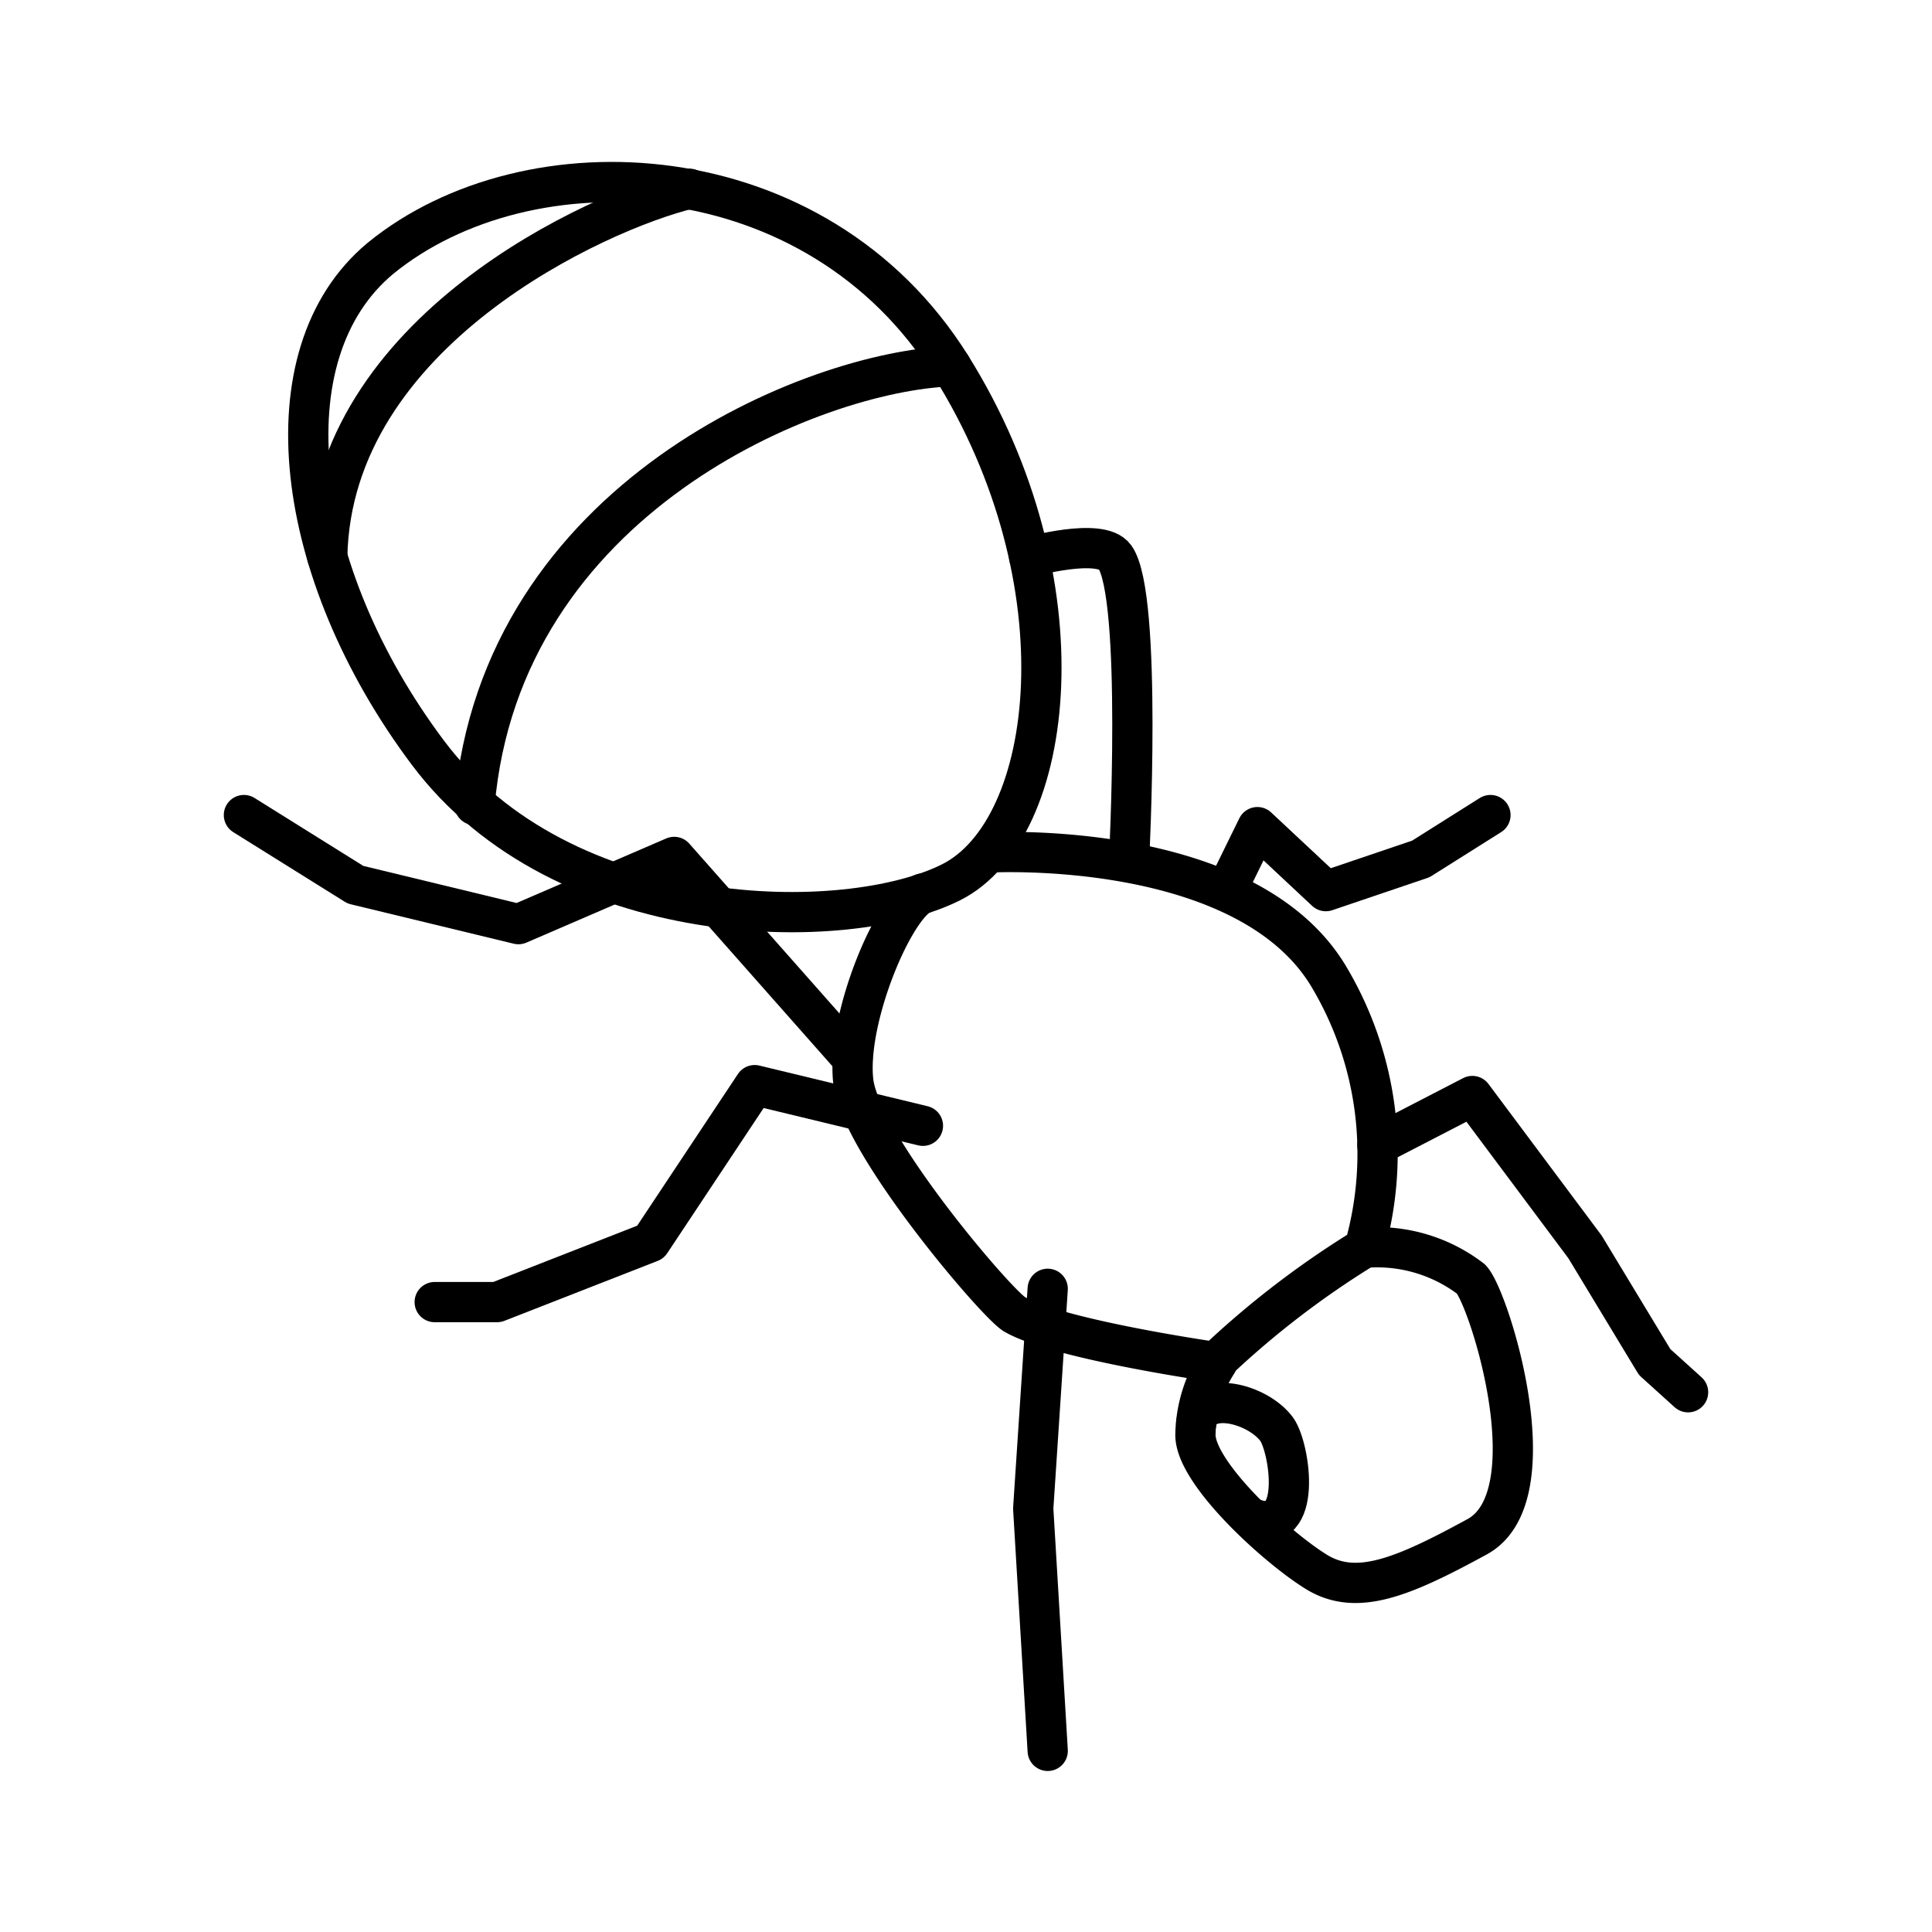
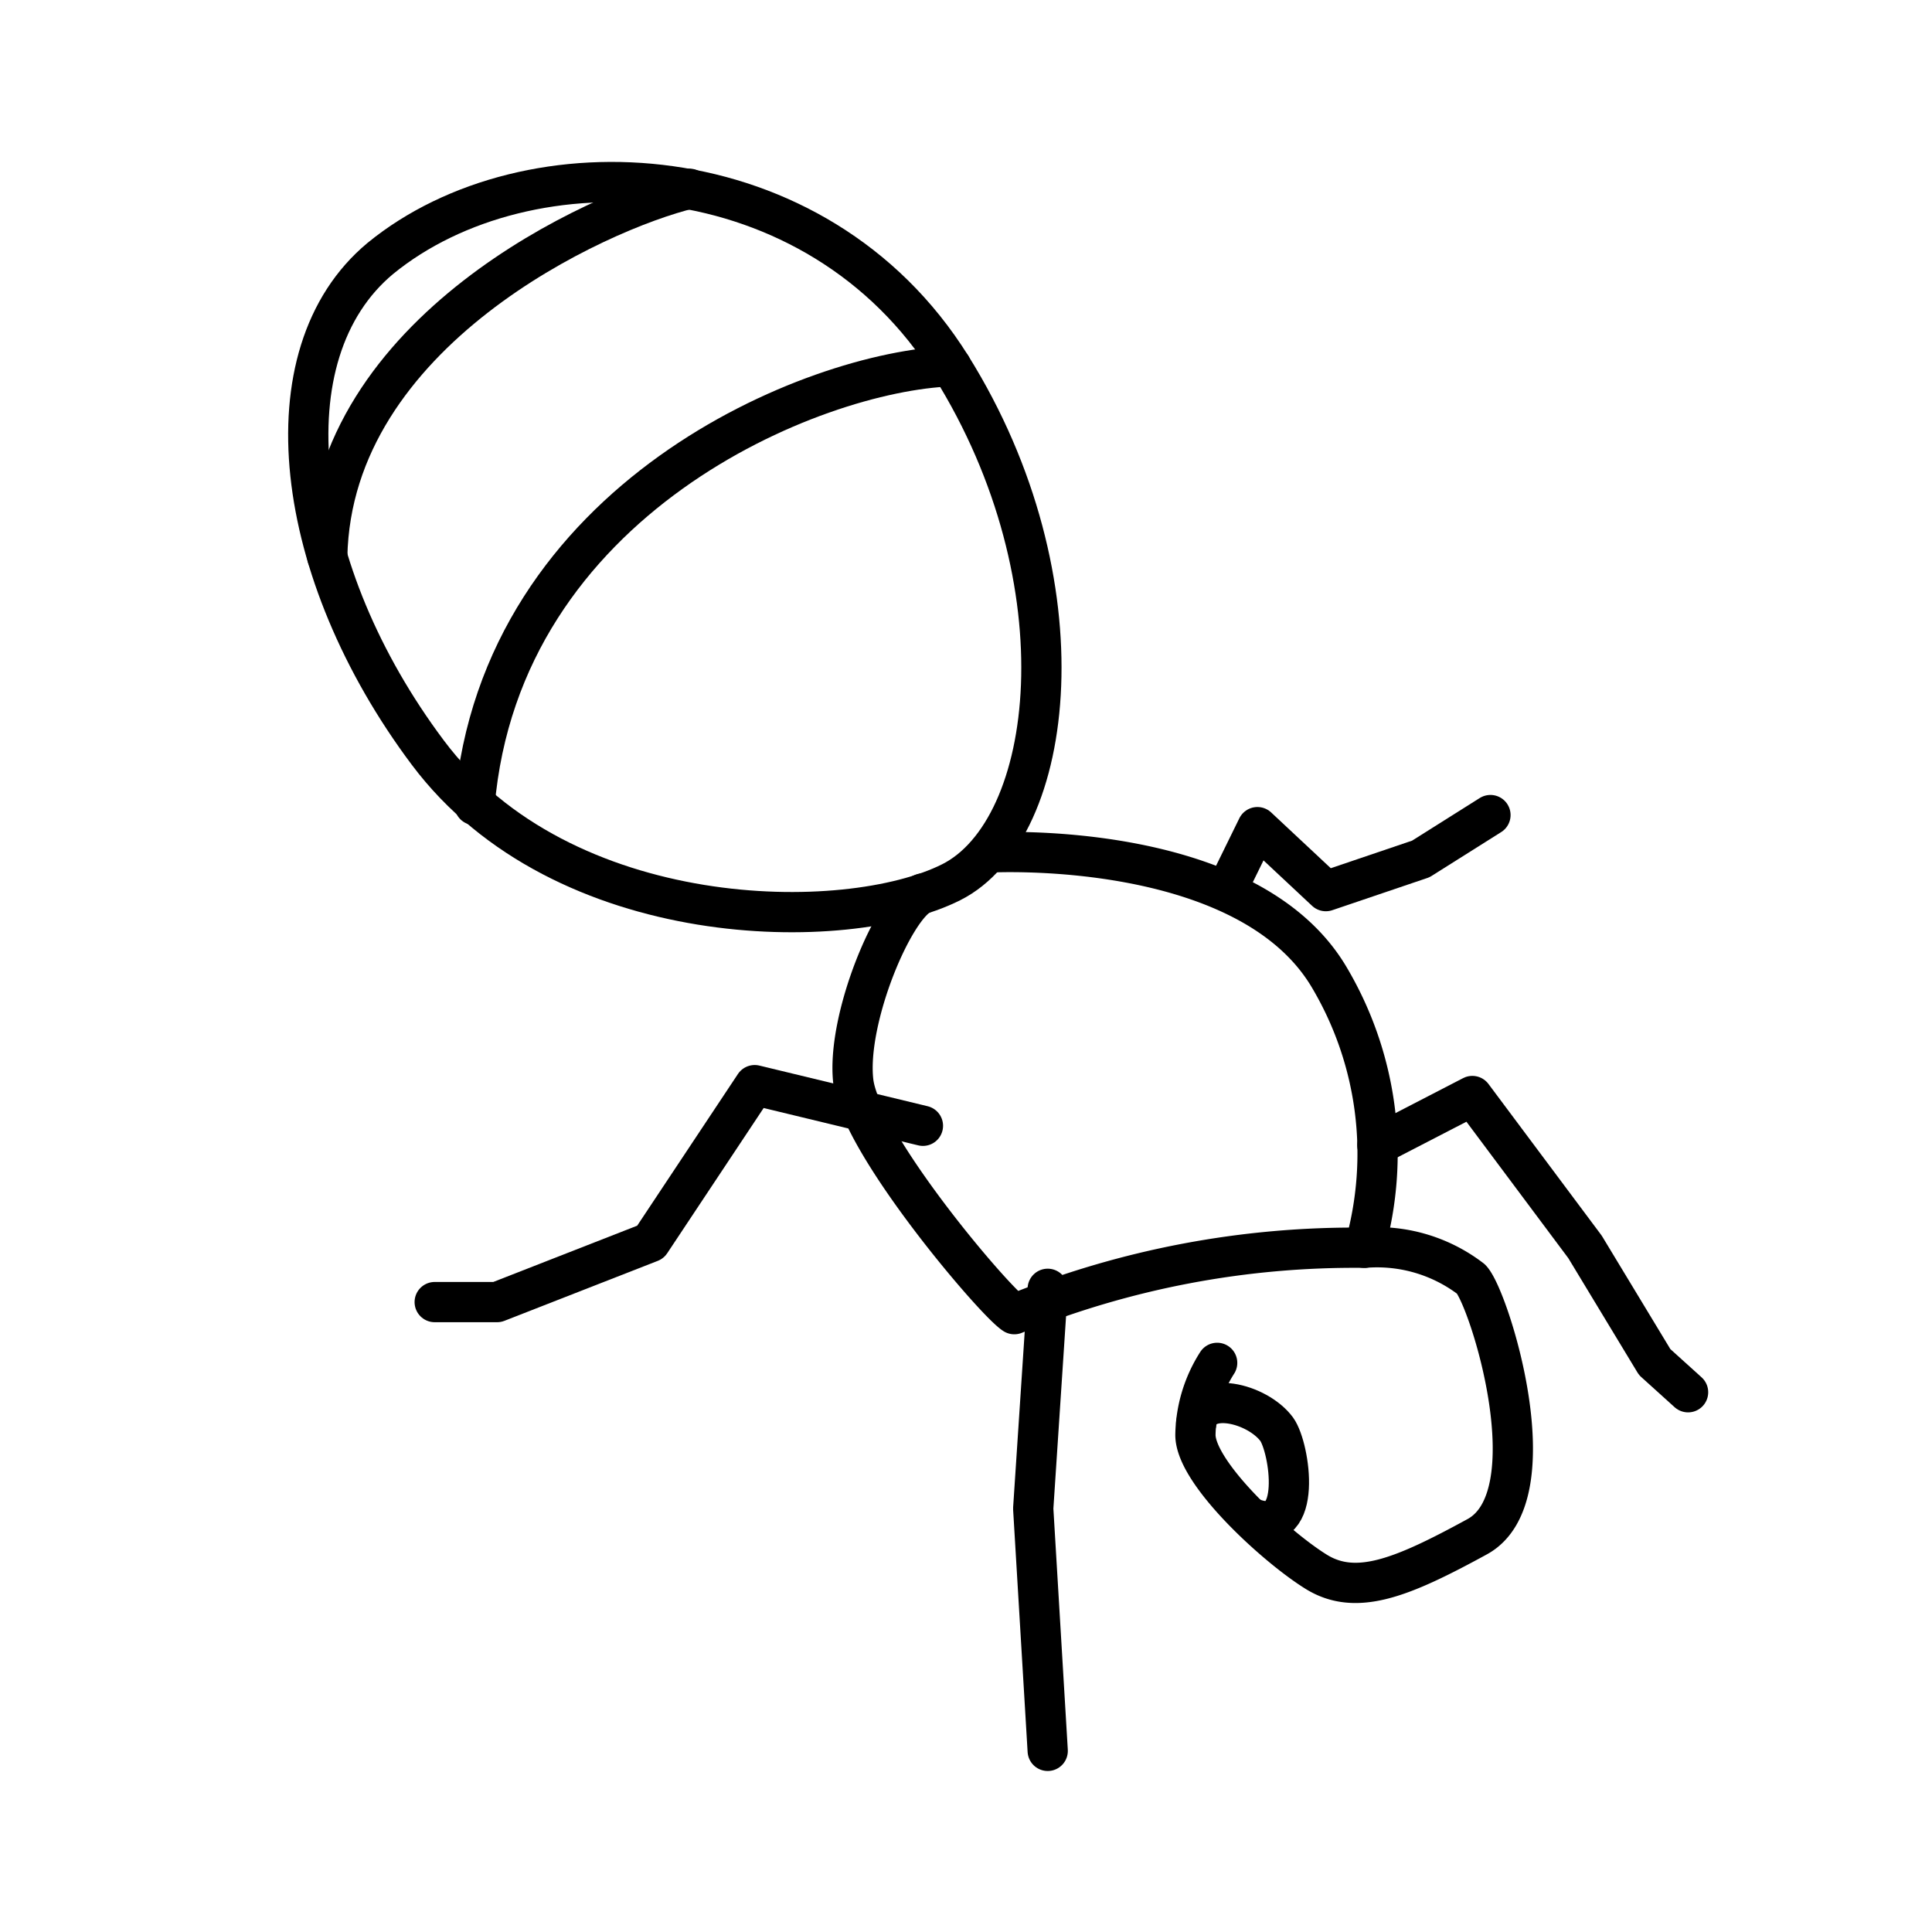
<svg xmlns="http://www.w3.org/2000/svg" width="800px" height="800px" viewBox="0 0 48 48">
  <defs>
    <style>.a{fill:none;stroke:#000000;stroke-linecap:round;stroke-linejoin:round;}</style>
  </defs>
  <path class="a" d="M9.45,6.42c3.67-3,10.83-2.68,14.18,2.68s2.61,11.51,0,12.82-9.65,1.25-13-3.22S6.59,8.8,9.45,6.42Z" />
-   <path class="a" d="M22.92,22.2c-.71.29-1.9,3.12-1.72,4.67s3.52,5.48,4,5.78c1.08.63,5,1.19,5,1.19A22.45,22.45,0,0,1,33.9,31a8.58,8.58,0,0,0-.9-6.76c-2.08-3.43-8.44-3.06-8.44-3.06" />
+   <path class="a" d="M22.92,22.2c-.71.29-1.9,3.12-1.72,4.67s3.52,5.48,4,5.78A22.45,22.45,0,0,1,33.9,31a8.58,8.58,0,0,0-.9-6.76c-2.08-3.43-8.44-3.06-8.44-3.06" />
  <path class="a" d="M33.9,31a3.84,3.84,0,0,1,2.65.78c.45.47,2,5.39.15,6.4s-3,1.49-4,.87-3-2.45-3-3.4a3.42,3.42,0,0,1,.54-1.79" />
  <path class="a" d="M31.14,37.73c1.24.46.91-1.76.58-2.22-.48-.65-1.89-1-2-.15" />
  <polyline class="a" points="26.03 32.02 25.67 37.48 26.03 43.5" />
  <polyline class="a" points="22.93 27.97 18.75 26.96 16.16 30.86 12.35 32.35 10.8 32.35" />
-   <polyline class="a" points="21.18 26.3 16.75 21.29 12.88 22.96 8.83 21.98 6.06 20.25" />
-   <path class="a" d="M28.05,21.41s.34-6.61-.35-7.57c-.36-.5-2.13,0-2.13,0" />
  <polyline class="a" points="30.46 22.14 31.24 20.55 32.94 22.14 35.3 21.34 37.03 20.25" />
  <polyline class="a" points="34.22 28.45 36.58 27.23 39.38 30.98 41.11 33.84 41.94 34.59" />
  <path class="a" d="M23.63,9.1C20.21,9.22,12.44,12.37,11.79,20" />
  <path class="a" d="M17.13,4.69c-2.28.55-8.89,3.55-9,9.14" />
</svg>